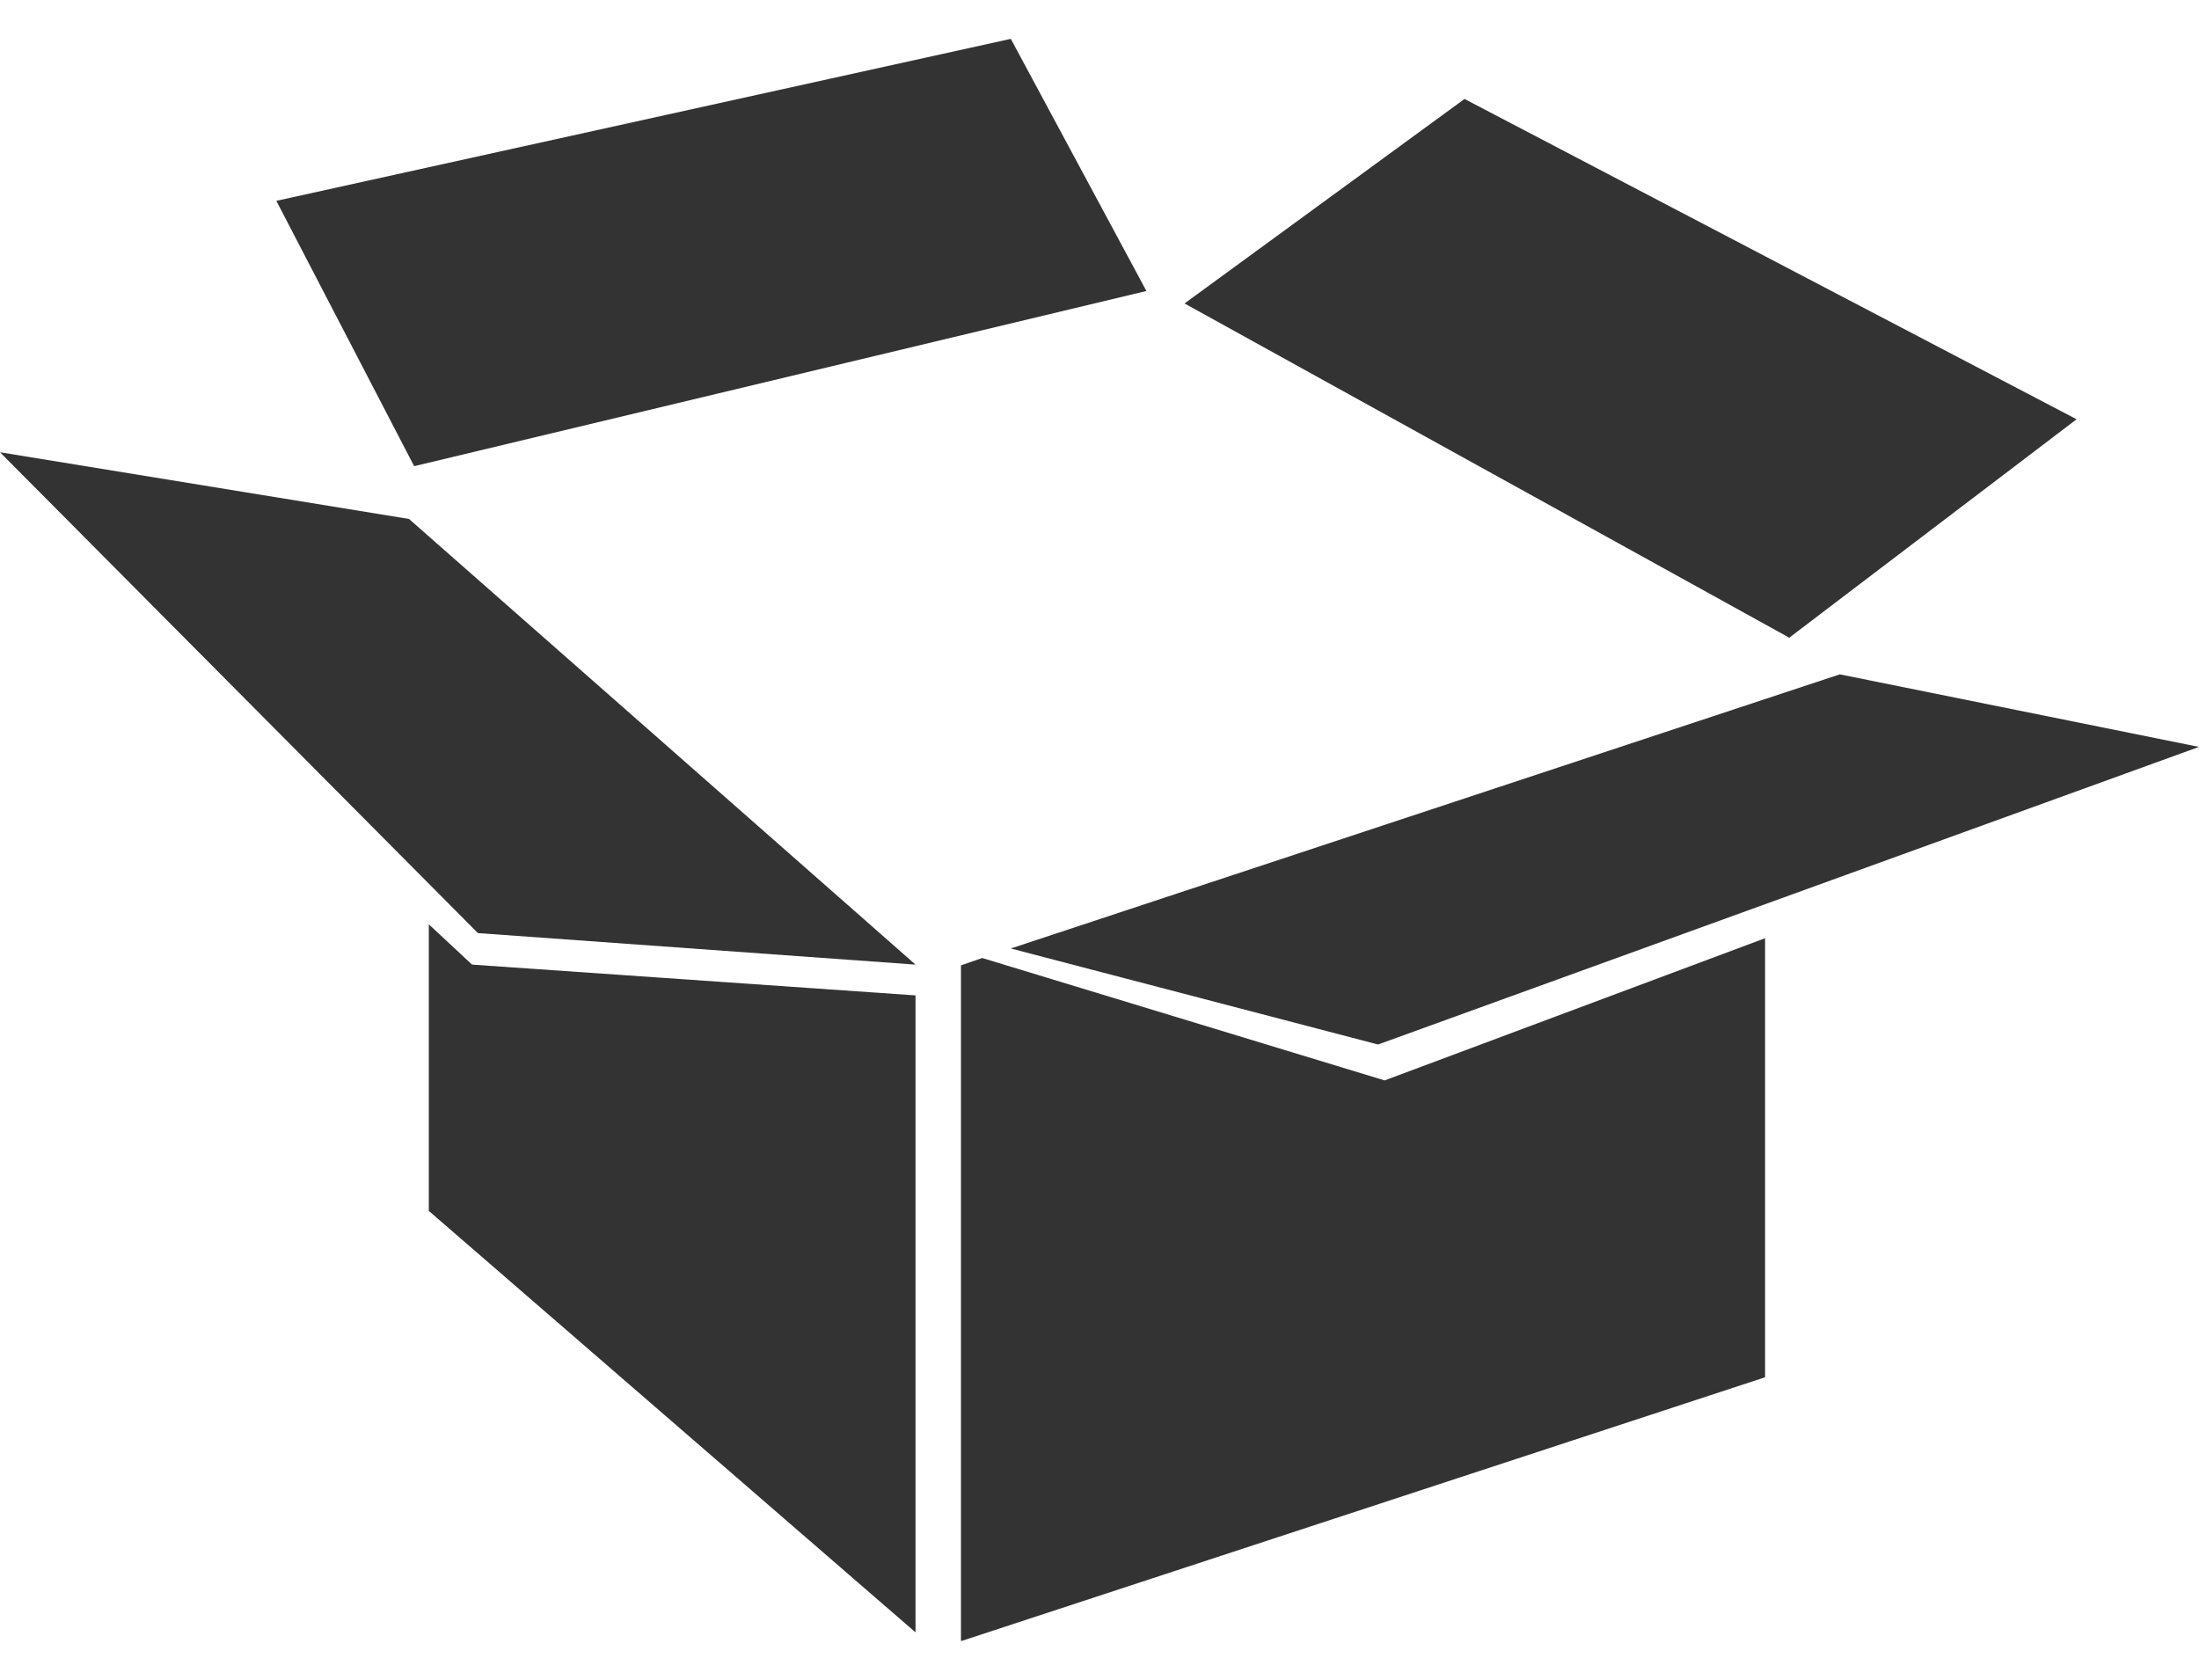
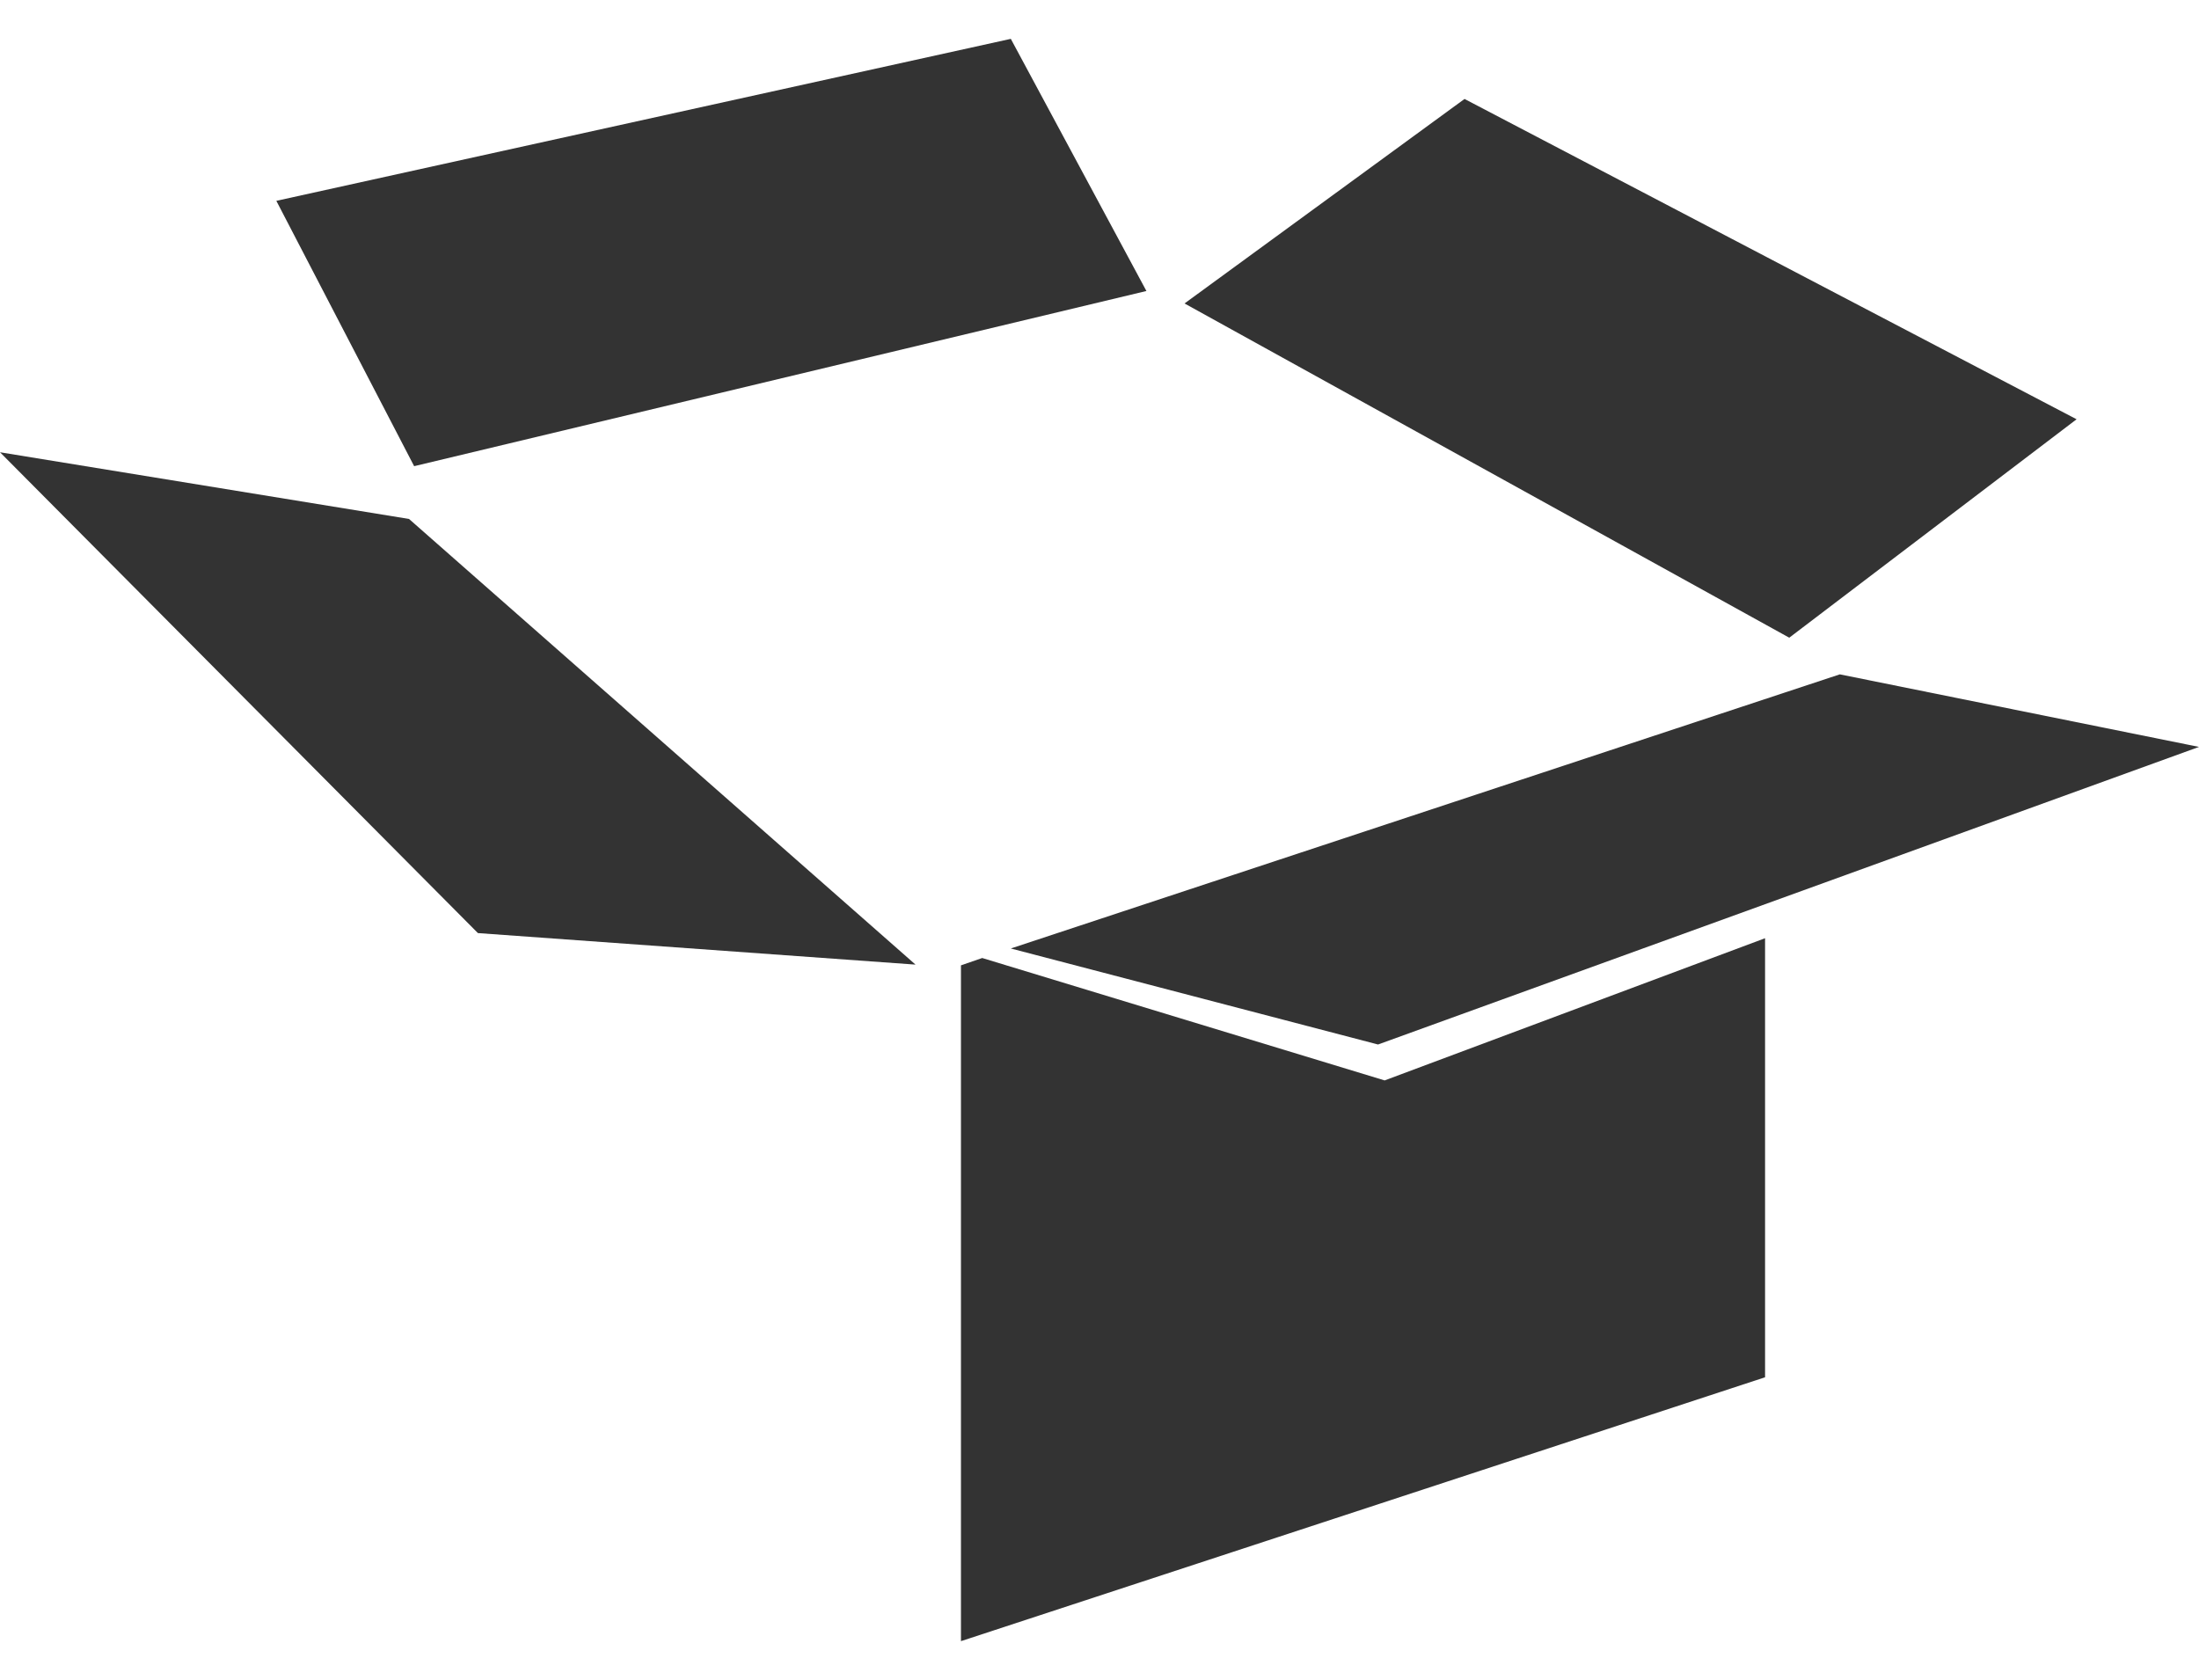
<svg xmlns="http://www.w3.org/2000/svg" version="1.1" id="Layer_1" x="0px" y="0px" viewBox="0 0 300 229.2" style="enable-background:new 0 0 300 229.2;" xml:space="preserve">
  <style type="text/css">
	.st0{fill:#333333;}
</style>
  <g>
    <polygon class="st0" points="131.1,223.9 240.8,187.9 240.8,128 188.9,147.4 134,130.7 131.1,131.7  " />
-     <polygon class="st0" points="64.4,131.6 124.9,135.8 124.9,222.7 58.5,165.2 58.5,126.1  " />
    <polygon class="st0" points="137.9,129.4 188,142.5 300,101.9 251,92  " />
    <polygon class="st0" points="124.9,131.6 65.2,127.3 0,61.7 55.8,70.8  " />
    <polygon class="st0" points="161.6,41.4 199.8,13.5 283.3,57.2 244.1,87  " />
    <polygon class="st0" points="156.4,39.7 137.9,5.3 37.7,27.4 56.5,63.6  " />
  </g>
</svg>